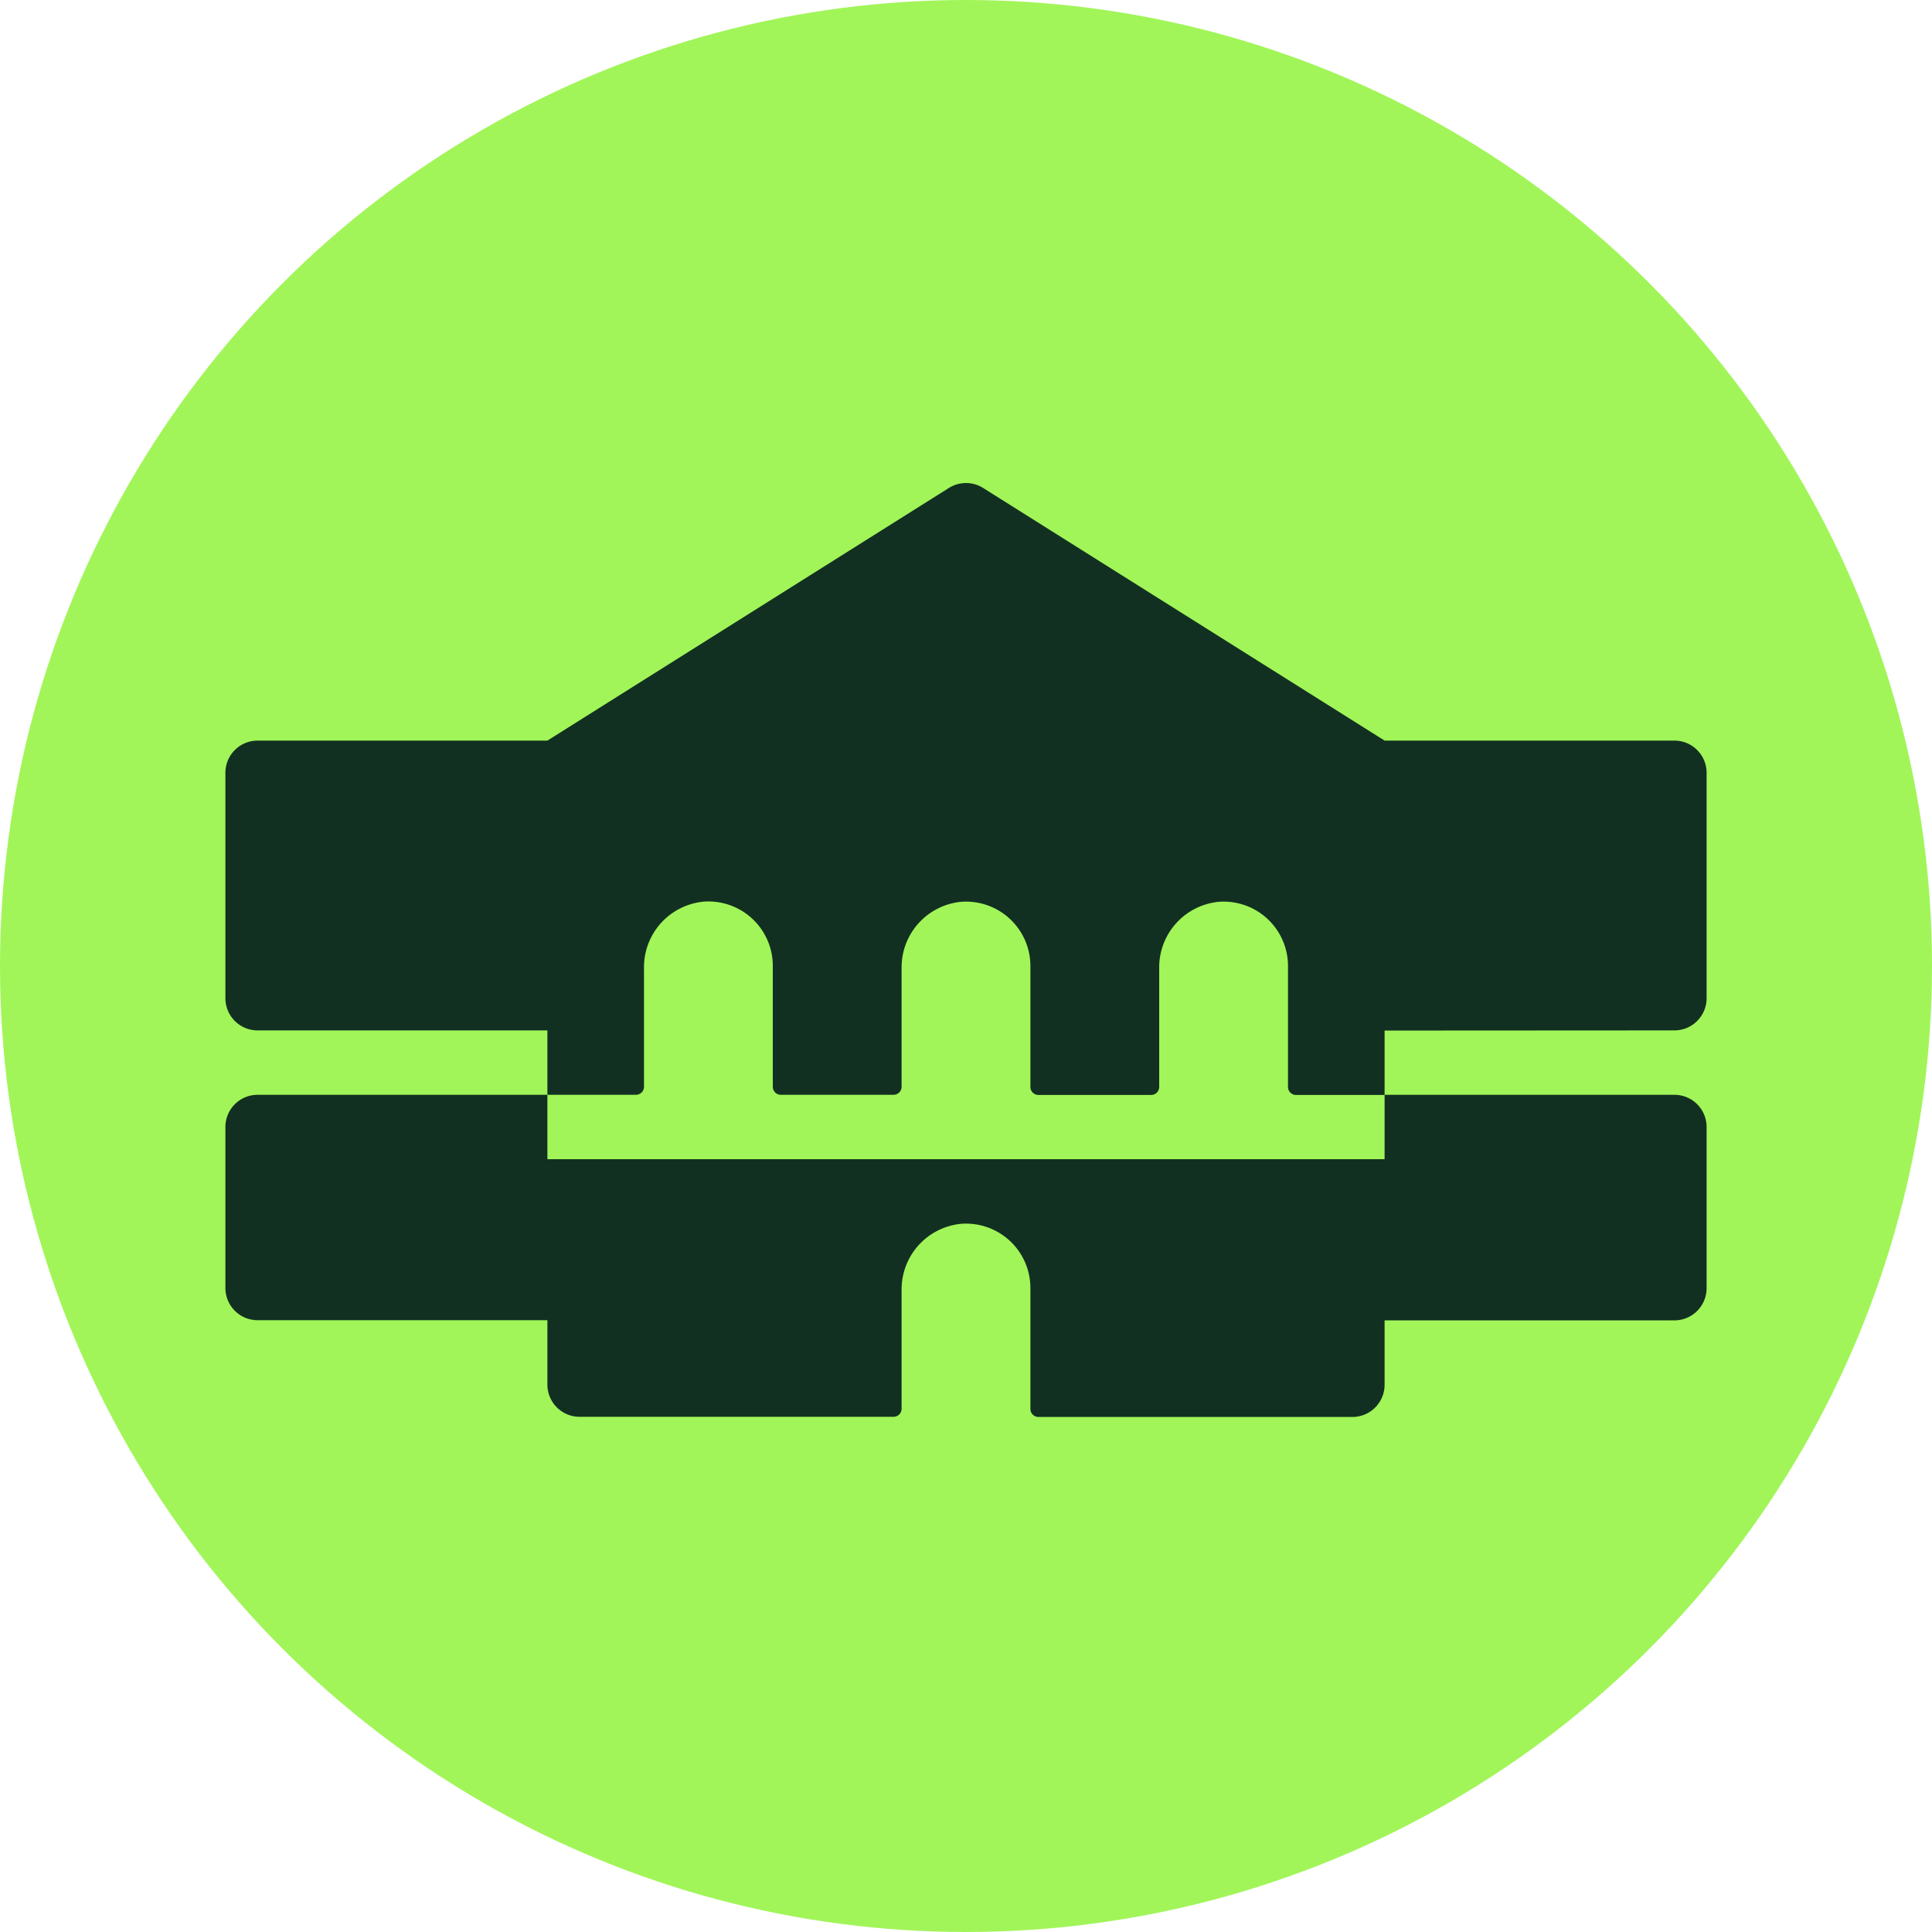
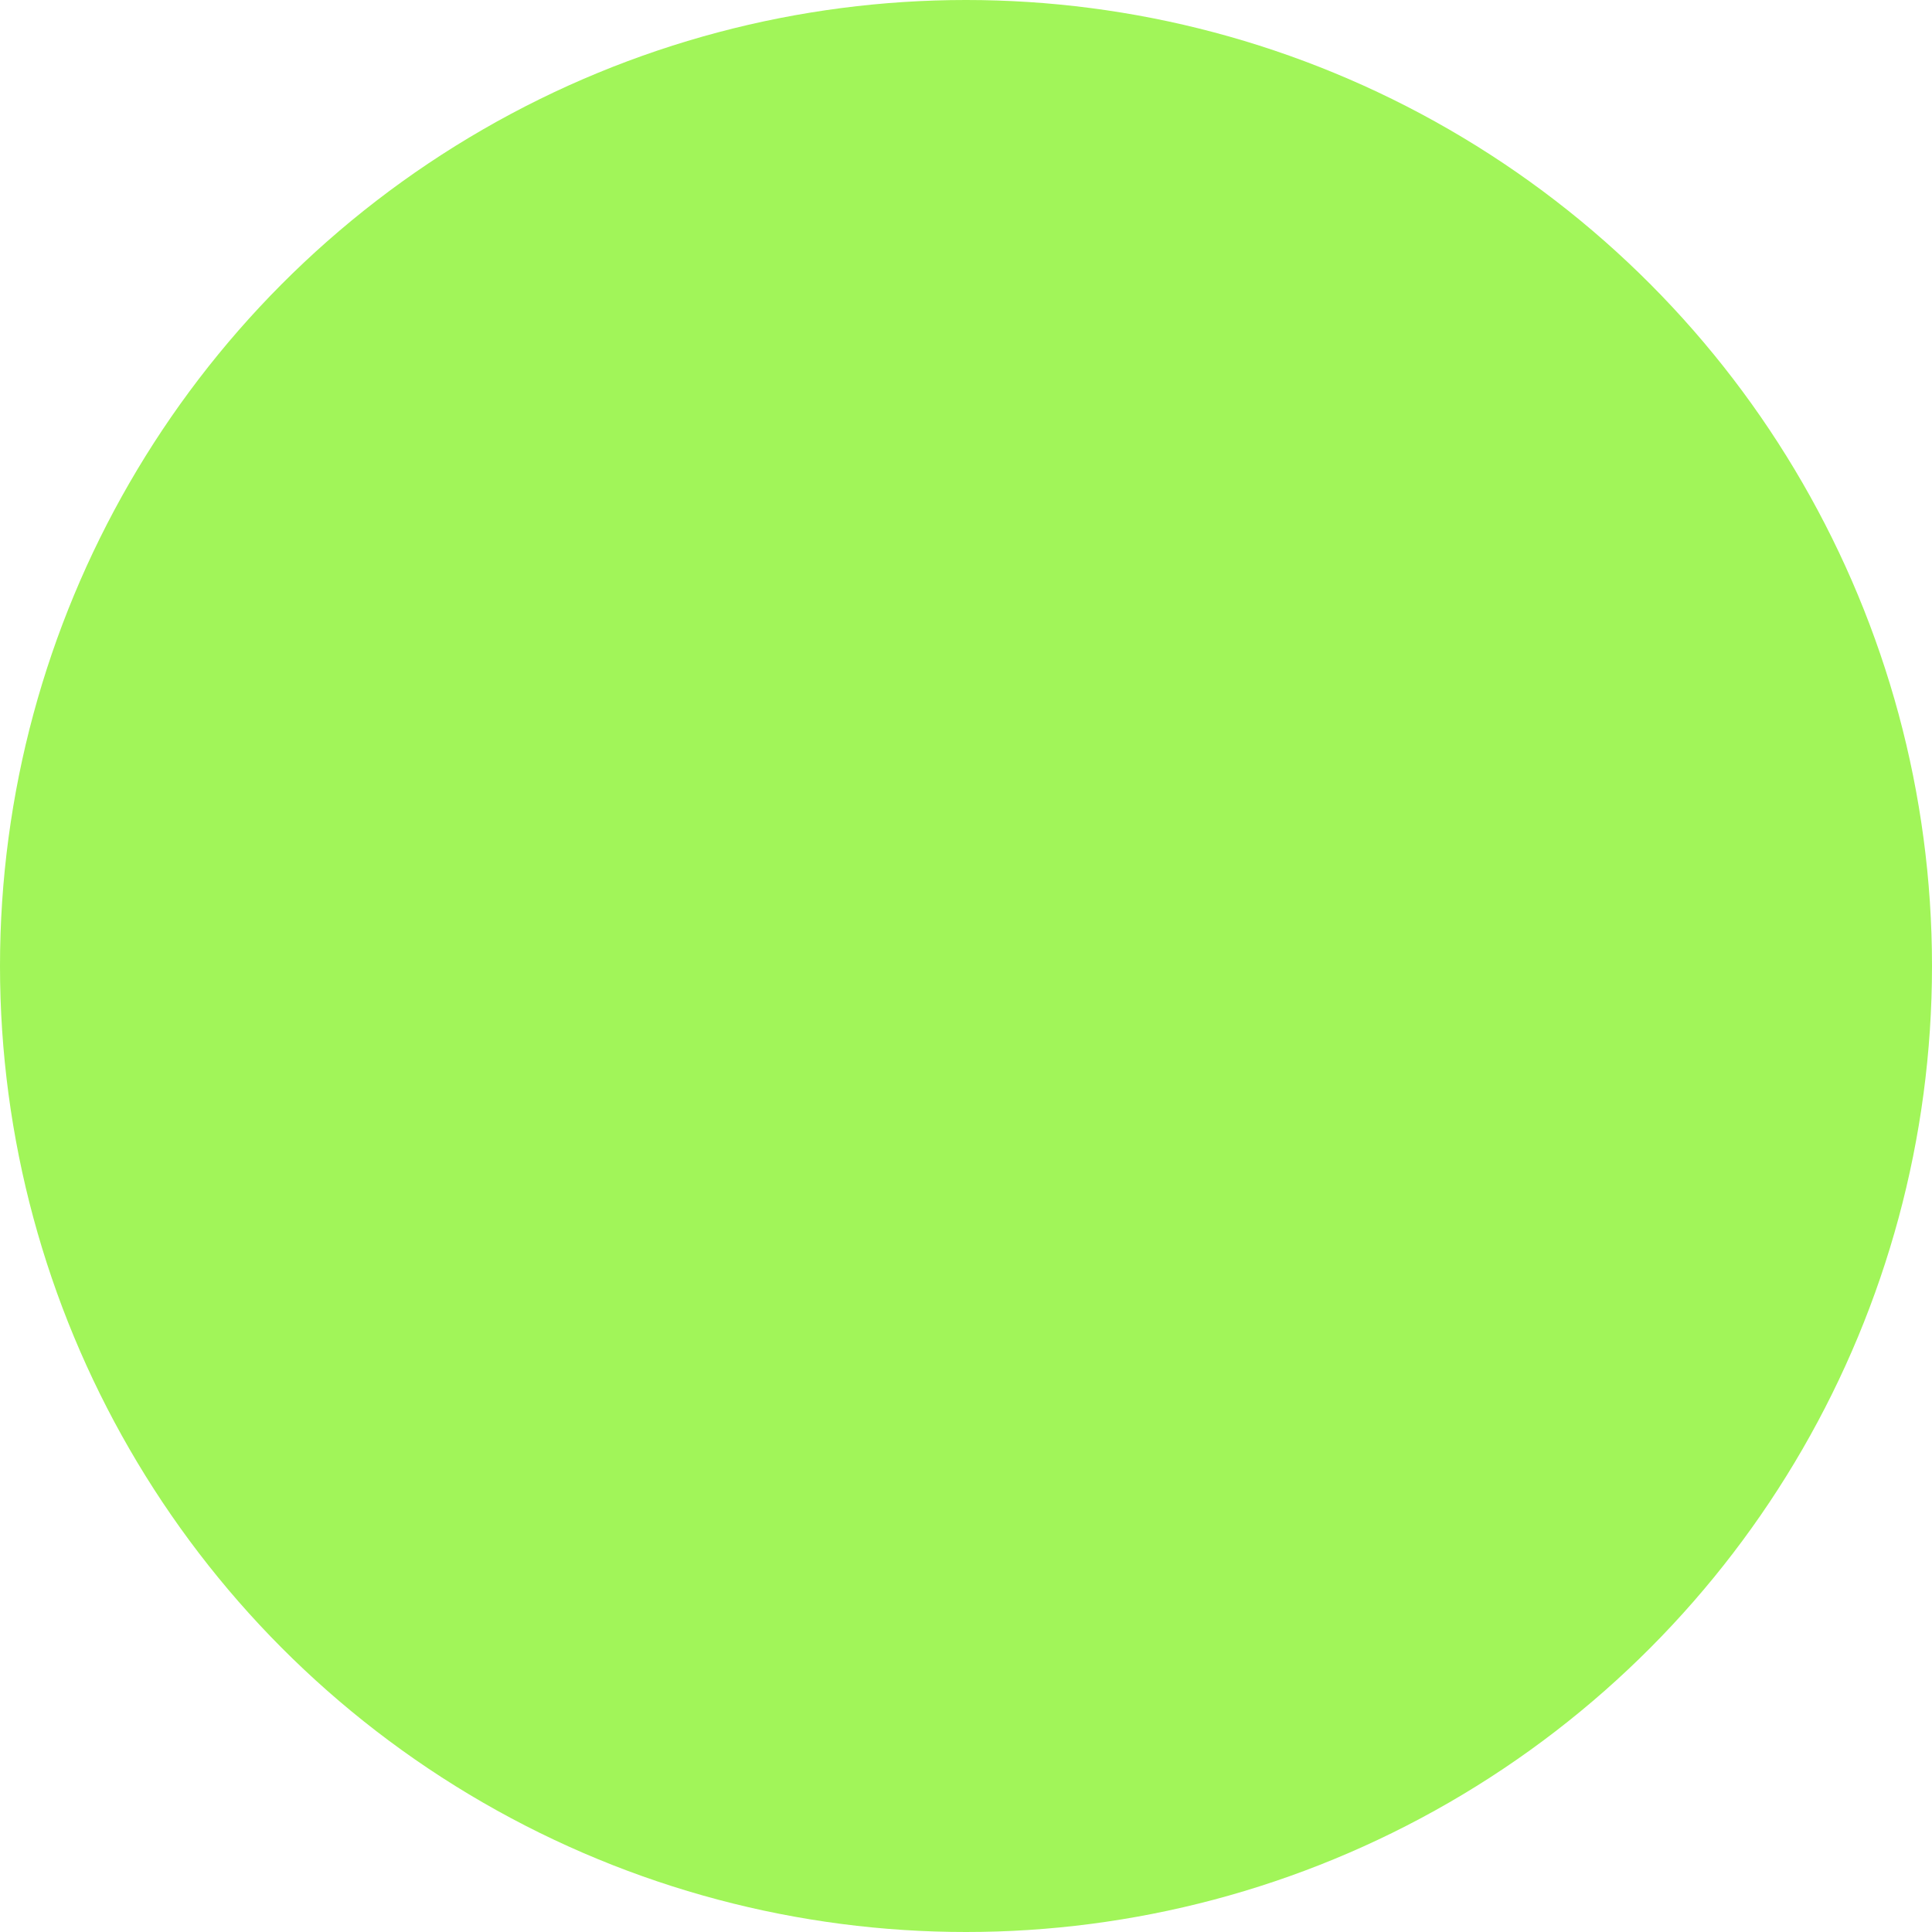
<svg xmlns="http://www.w3.org/2000/svg" id="Ebene_1" data-name="Ebene 1" viewBox="0 0 240 240">
  <defs>
    <style>.cls-1{fill:#a1f559;}.cls-2{fill:#123021;}</style>
  </defs>
  <circle class="cls-1" cx="120" cy="120" r="120" />
-   <path class="cls-2" d="M208,128a4,4,0,0,0,4-4V96a4,4,0,0,0-4-4H172L122.1,60.6a4,4,0,0,0-4.2,0L68,92H32a4,4,0,0,0-4,4v28a4,4,0,0,0,4,4H68v8H79a1,1,0,0,0,1-1V120.27A8.18,8.18,0,0,1,87.47,112,8,8,0,0,1,96,120v15a1,1,0,0,0,1,1h14a1,1,0,0,0,1-1V120.27a8.18,8.18,0,0,1,7.47-8.25,8,8,0,0,1,8.53,8v15a1,1,0,0,0,1,1h14a1,1,0,0,0,1-1V120.27a8.18,8.18,0,0,1,7.47-8.25,8,8,0,0,1,8.53,8v15a1,1,0,0,0,1,1h11v-8Z" />
-   <path class="cls-2" d="M68,144v-8H32a4,4,0,0,0-4,4v20a4,4,0,0,0,4,4H68v8a4,4,0,0,0,4,4h39a1,1,0,0,0,1-1V160.27a8.18,8.18,0,0,1,7.47-8.25,8,8,0,0,1,8.53,8v15a1,1,0,0,0,1,1h39a4,4,0,0,0,4-4v-8h36a4,4,0,0,0,4-4V140a4,4,0,0,0-4-4H172v8Z" />
</svg>